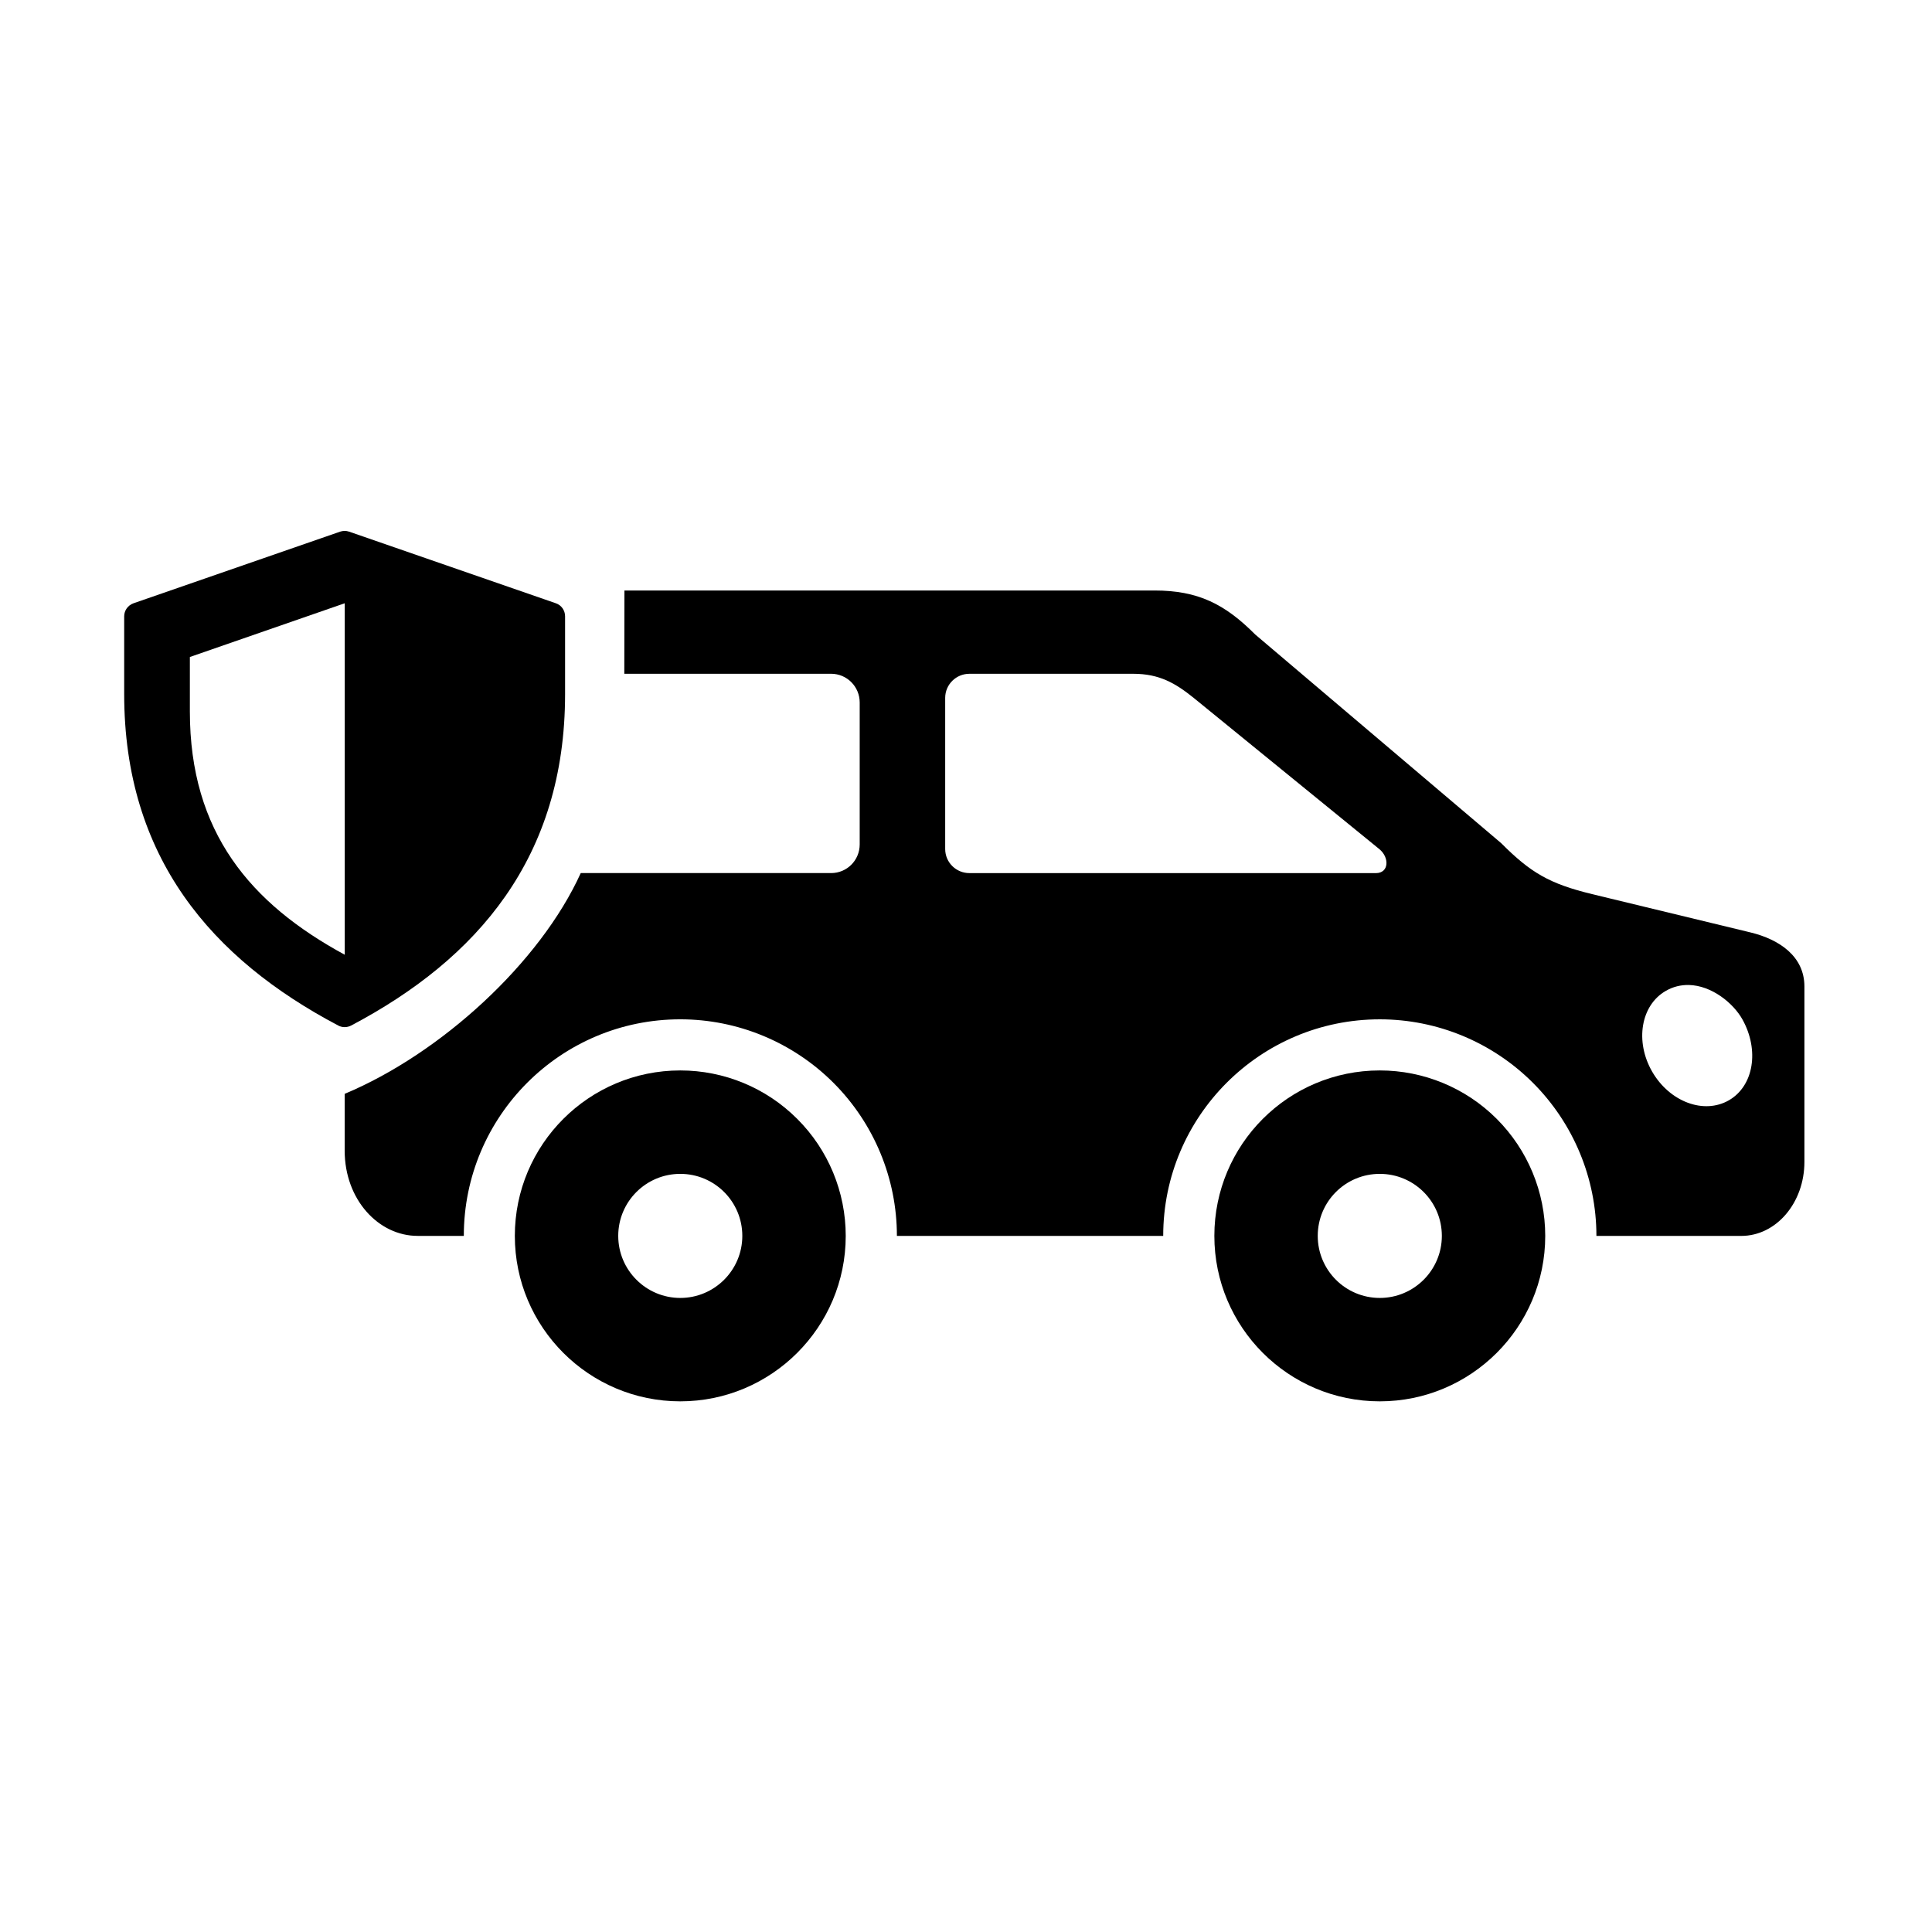
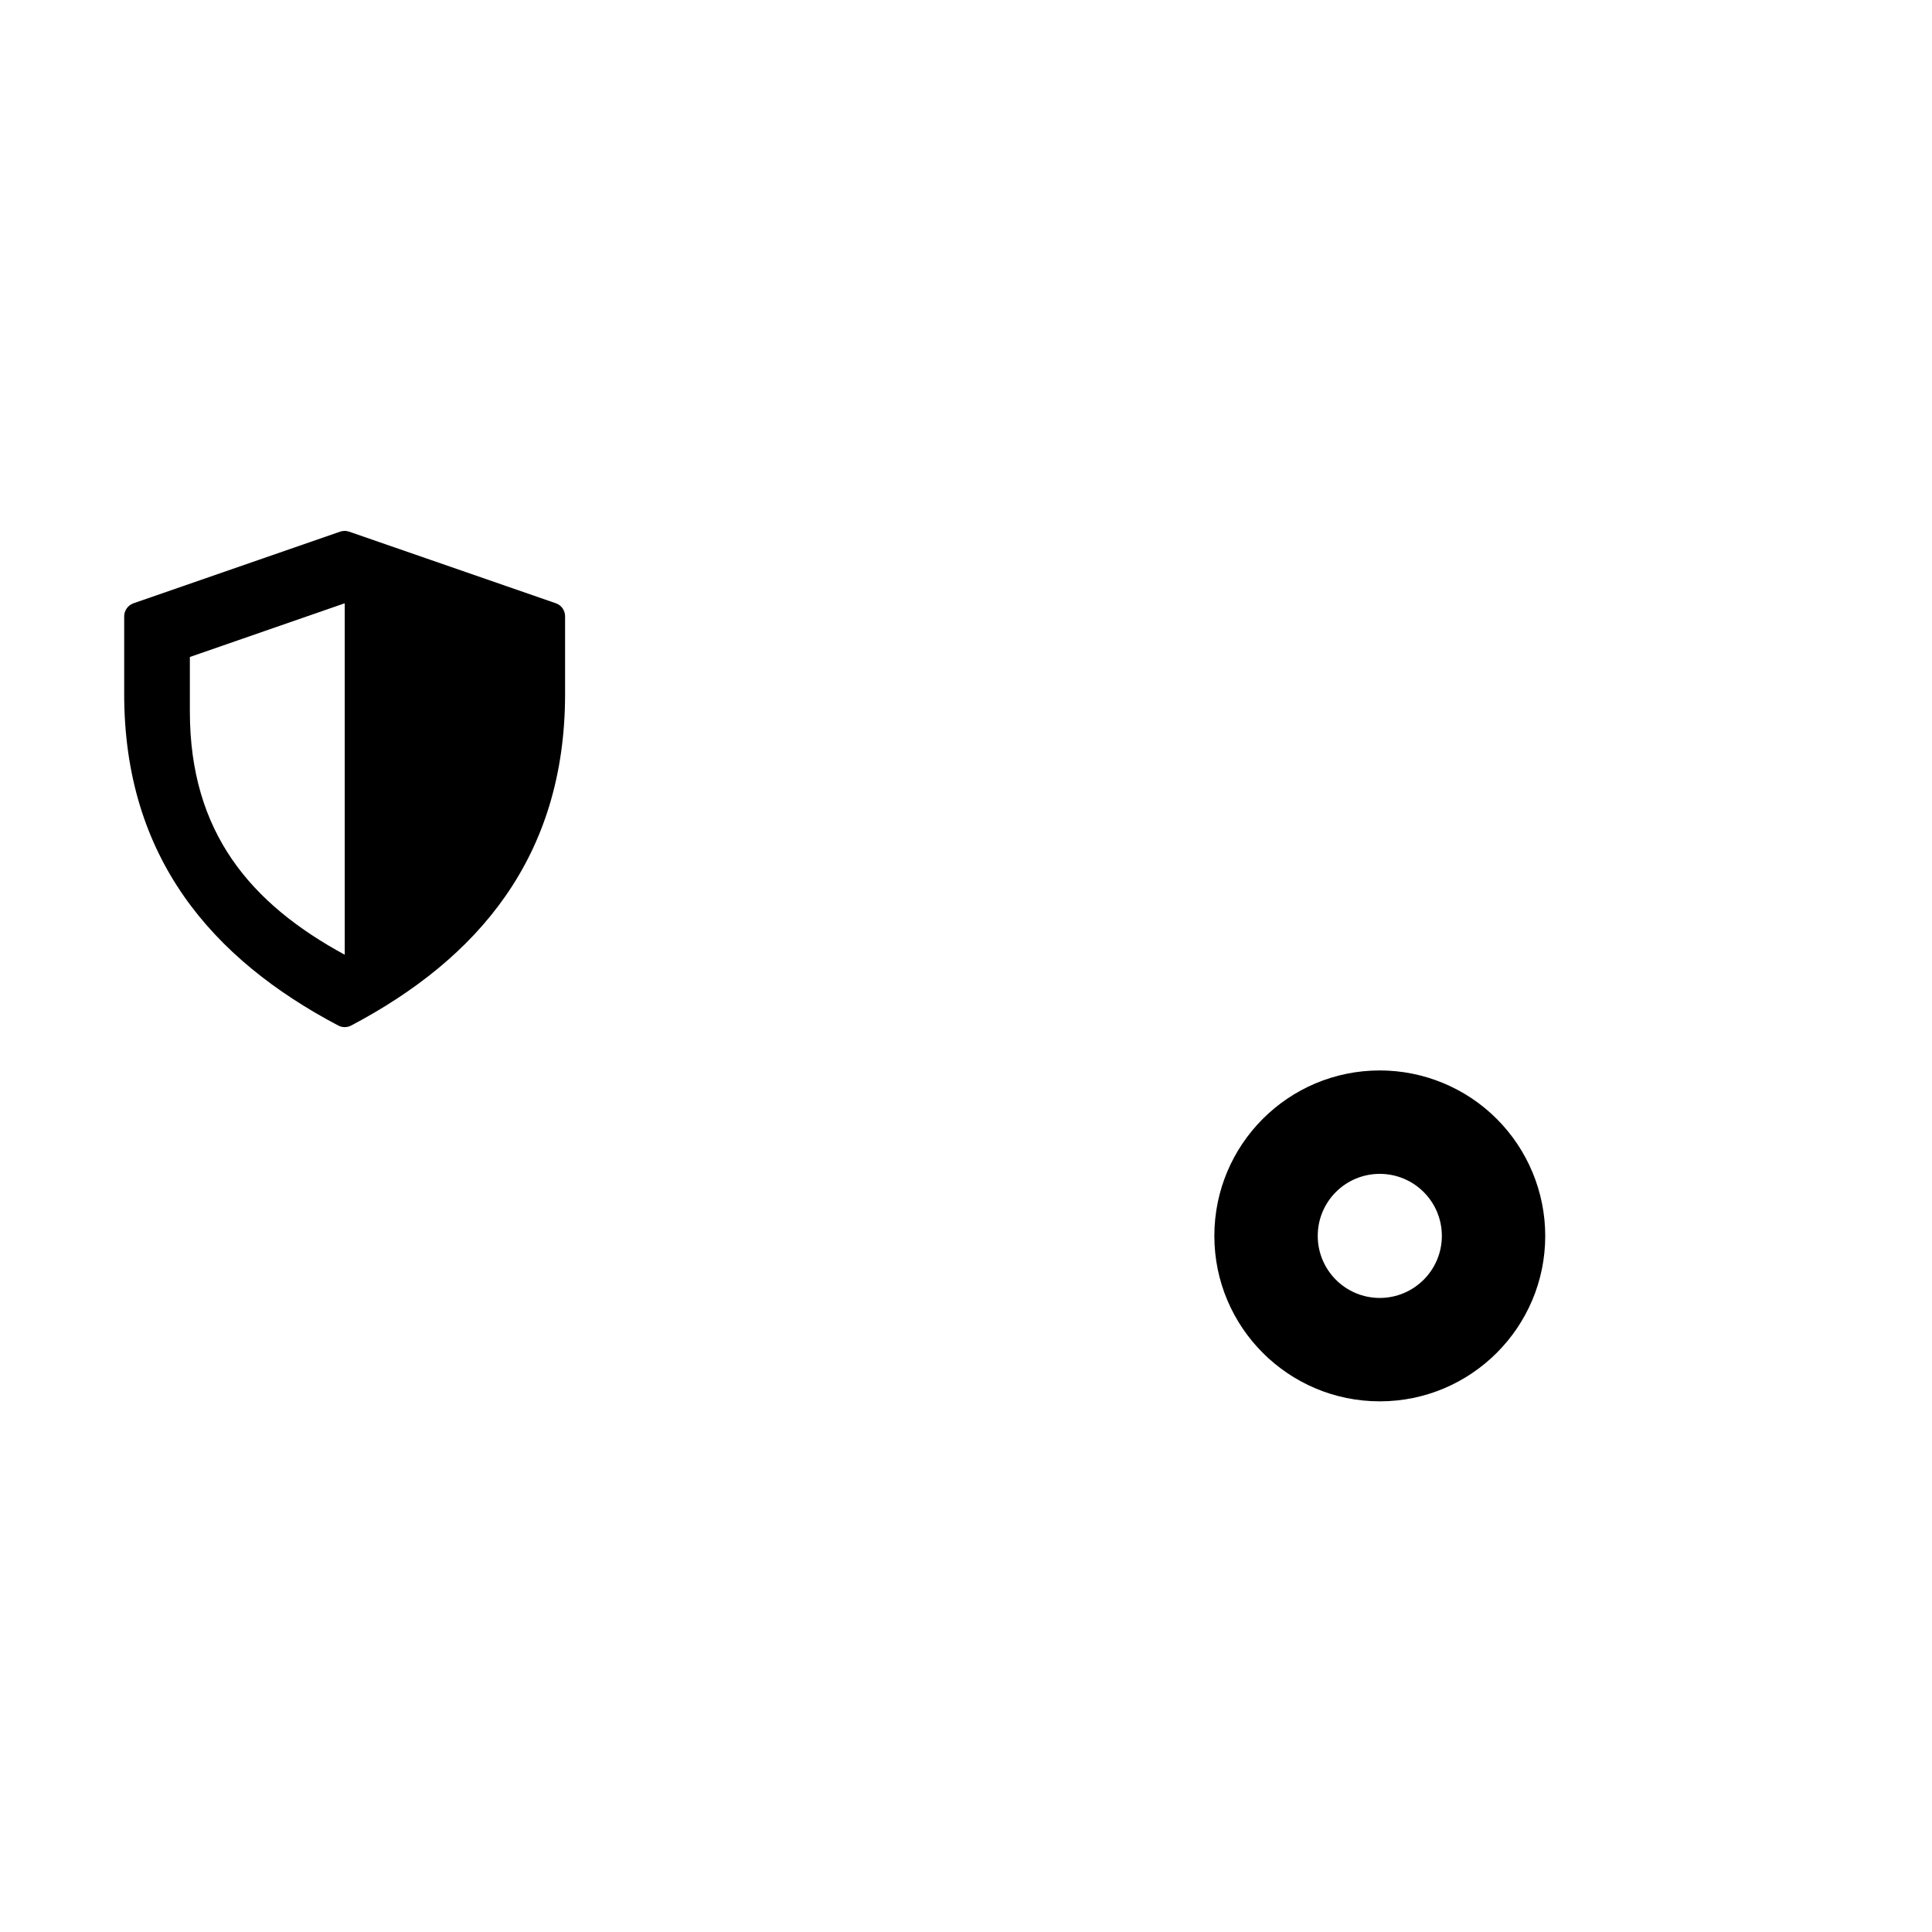
<svg xmlns="http://www.w3.org/2000/svg" fill="#000000" width="800px" height="800px" version="1.1" viewBox="144 144 512 512">
  <g>
-     <path d="m591.52 405.03c6.059 0.117 11.828 4.781 14.258 9.156 4.484 8.07 3.027 17.57-3.59 21.395-6.629 3.824-15.715 0.43-20.348-7.586-4.613-8.012-3.008-17.605 3.609-21.395 1.988-1.156 4.027-1.594 6.07-1.57zm-190.62-82.469h43.461c6.879 0 11.164 2.508 15.977 6.387l49.176 40.055c2.742 2.215 2.625 6.383-0.895 6.383l-107.72-0.004c-3.531 0-6.414-2.848-6.414-6.383v-40.055c0-3.527 2.883-6.383 6.414-6.383zm-91.418-22.07-0.035 22.066h54.809c4.191 0 7.574 3.41 7.574 7.613v37.605c0 4.223-3.383 7.602-7.574 7.602h-66.352c-10.789 23.762-37.047 47.816-62.562 58.508v15.02c0 13.086 9.035 22.621 19.324 22.621h12.25c0-31.684 25.676-57.395 57.367-57.395 15.219 0 29.82 6.062 40.586 16.82 10.754 10.754 16.82 25.363 16.82 40.578h70.574c0-31.684 25.707-57.395 57.402-57.395 15.219 0 29.812 6.062 40.574 16.82 10.758 10.754 16.828 25.363 16.828 40.578h38.383c9.27 0 16.738-8.777 16.738-19.621v-46.496c0-7.934-6.594-12.449-14.293-14.312l-41.949-10.145c-11.336-2.75-16.324-5.688-24.109-13.504l-65.188-55.301c-8.066-8.105-15.211-11.664-26.668-11.664l-140.5 0.004z" />
-     <path d="m324.28 515.37c-24.195 0-43.844-19.648-43.844-43.844 0-24.223 19.648-43.848 43.844-43.848 11.637 0 22.766 4.606 30.984 12.832 8.258 8.223 12.863 19.391 12.863 31.02 0 24.191-19.66 43.84-43.848 43.84zm0-27.402c9.07 0 16.441-7.371 16.441-16.441 0-9.098-7.367-16.441-16.441-16.441s-16.441 7.344-16.441 16.441c0 9.07 7.375 16.441 16.441 16.441z" />
    <path d="m509.66 515.37c-24.227 0-43.844-19.648-43.844-43.844 0-24.223 19.613-43.848 43.844-43.848 11.598 0 22.762 4.606 30.984 12.832 8.223 8.223 12.859 19.391 12.859 31.02 0 24.191-19.648 43.84-43.844 43.84zm0-27.402c9.062 0 16.445-7.371 16.445-16.441 0-9.098-7.379-16.441-16.445-16.441-9.098 0-16.445 7.344-16.445 16.441 0 9.07 7.352 16.441 16.445 16.441z" />
    <path d="m235.36 303.87v93.145c-24.922-13.531-41.043-32.391-41.043-64.453v-14.453zm-0.055-19.18c-0.402 0-0.789 0.09-1.172 0.203l-54.742 18.977c-1.488 0.531-2.481 1.898-2.481 3.469v20.582c0 43.289 23.23 70.191 56.734 87.859 1.051 0.559 2.328 0.559 3.41 0 33.492-17.668 56.699-44.57 56.699-87.859v-20.582c0-1.574-0.969-2.973-2.453-3.469l-54.781-18.977c-0.391-0.141-0.84-0.203-1.215-0.203z" />
  </g>
</svg>